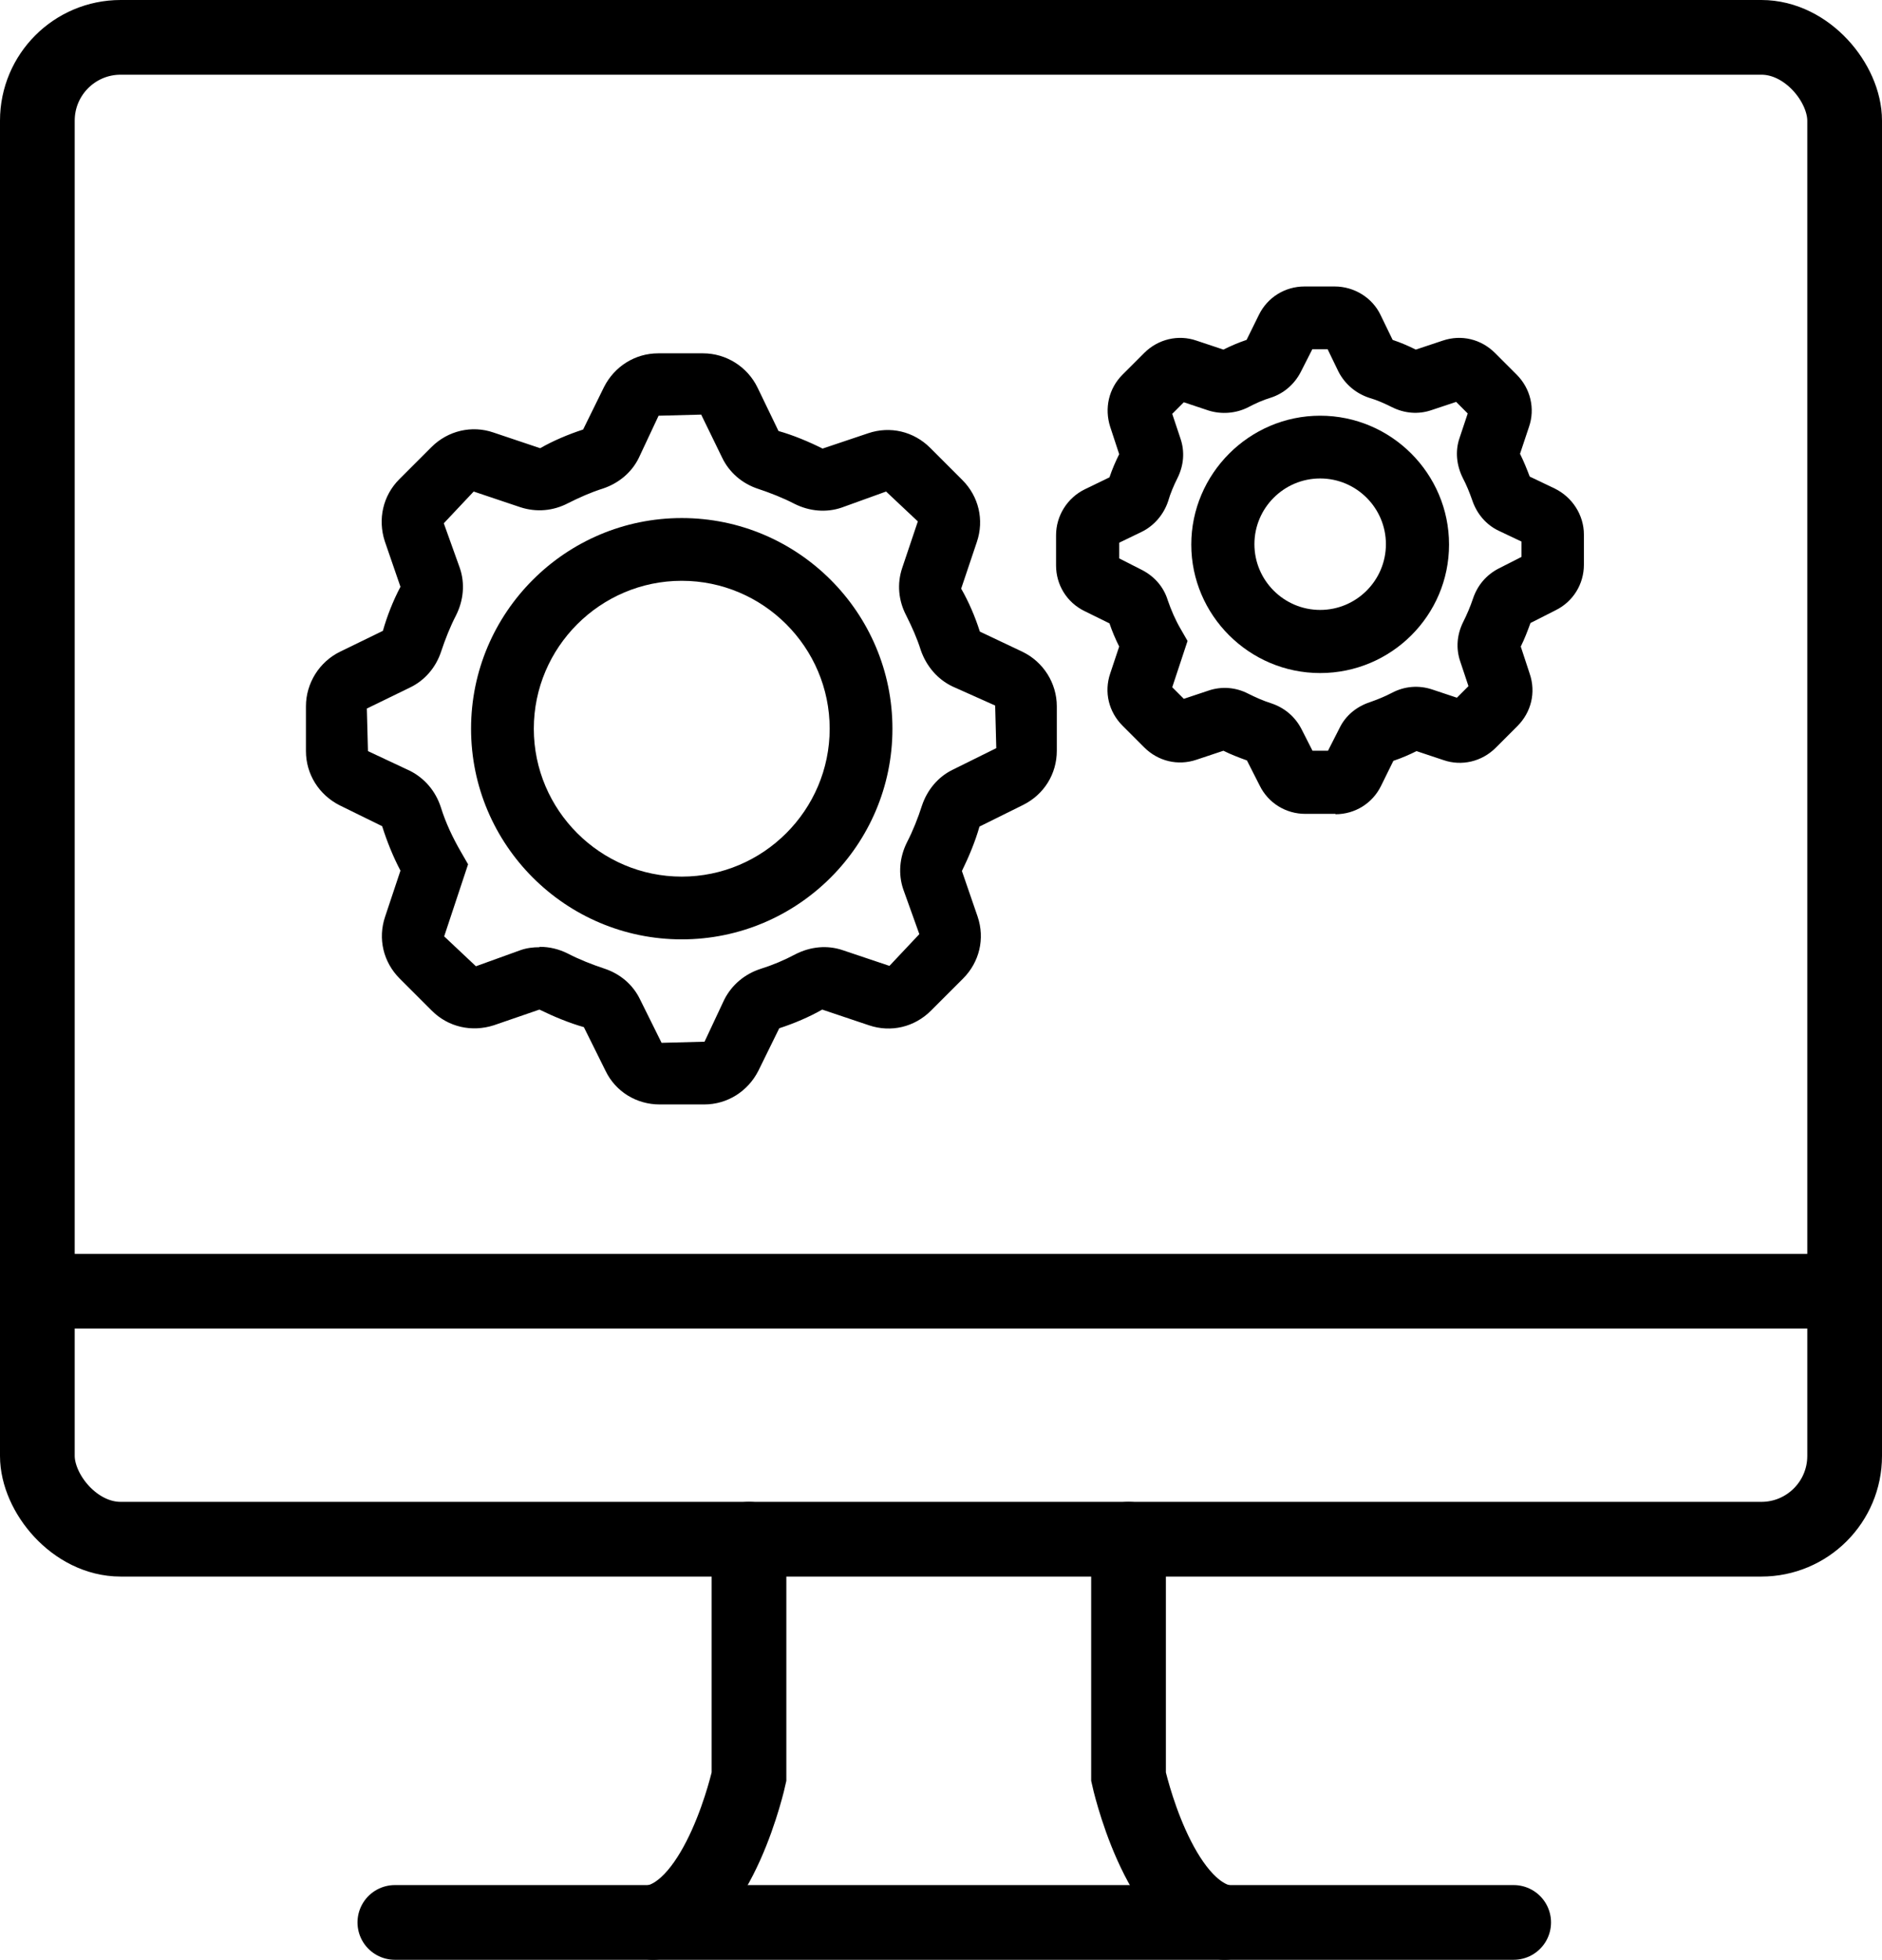
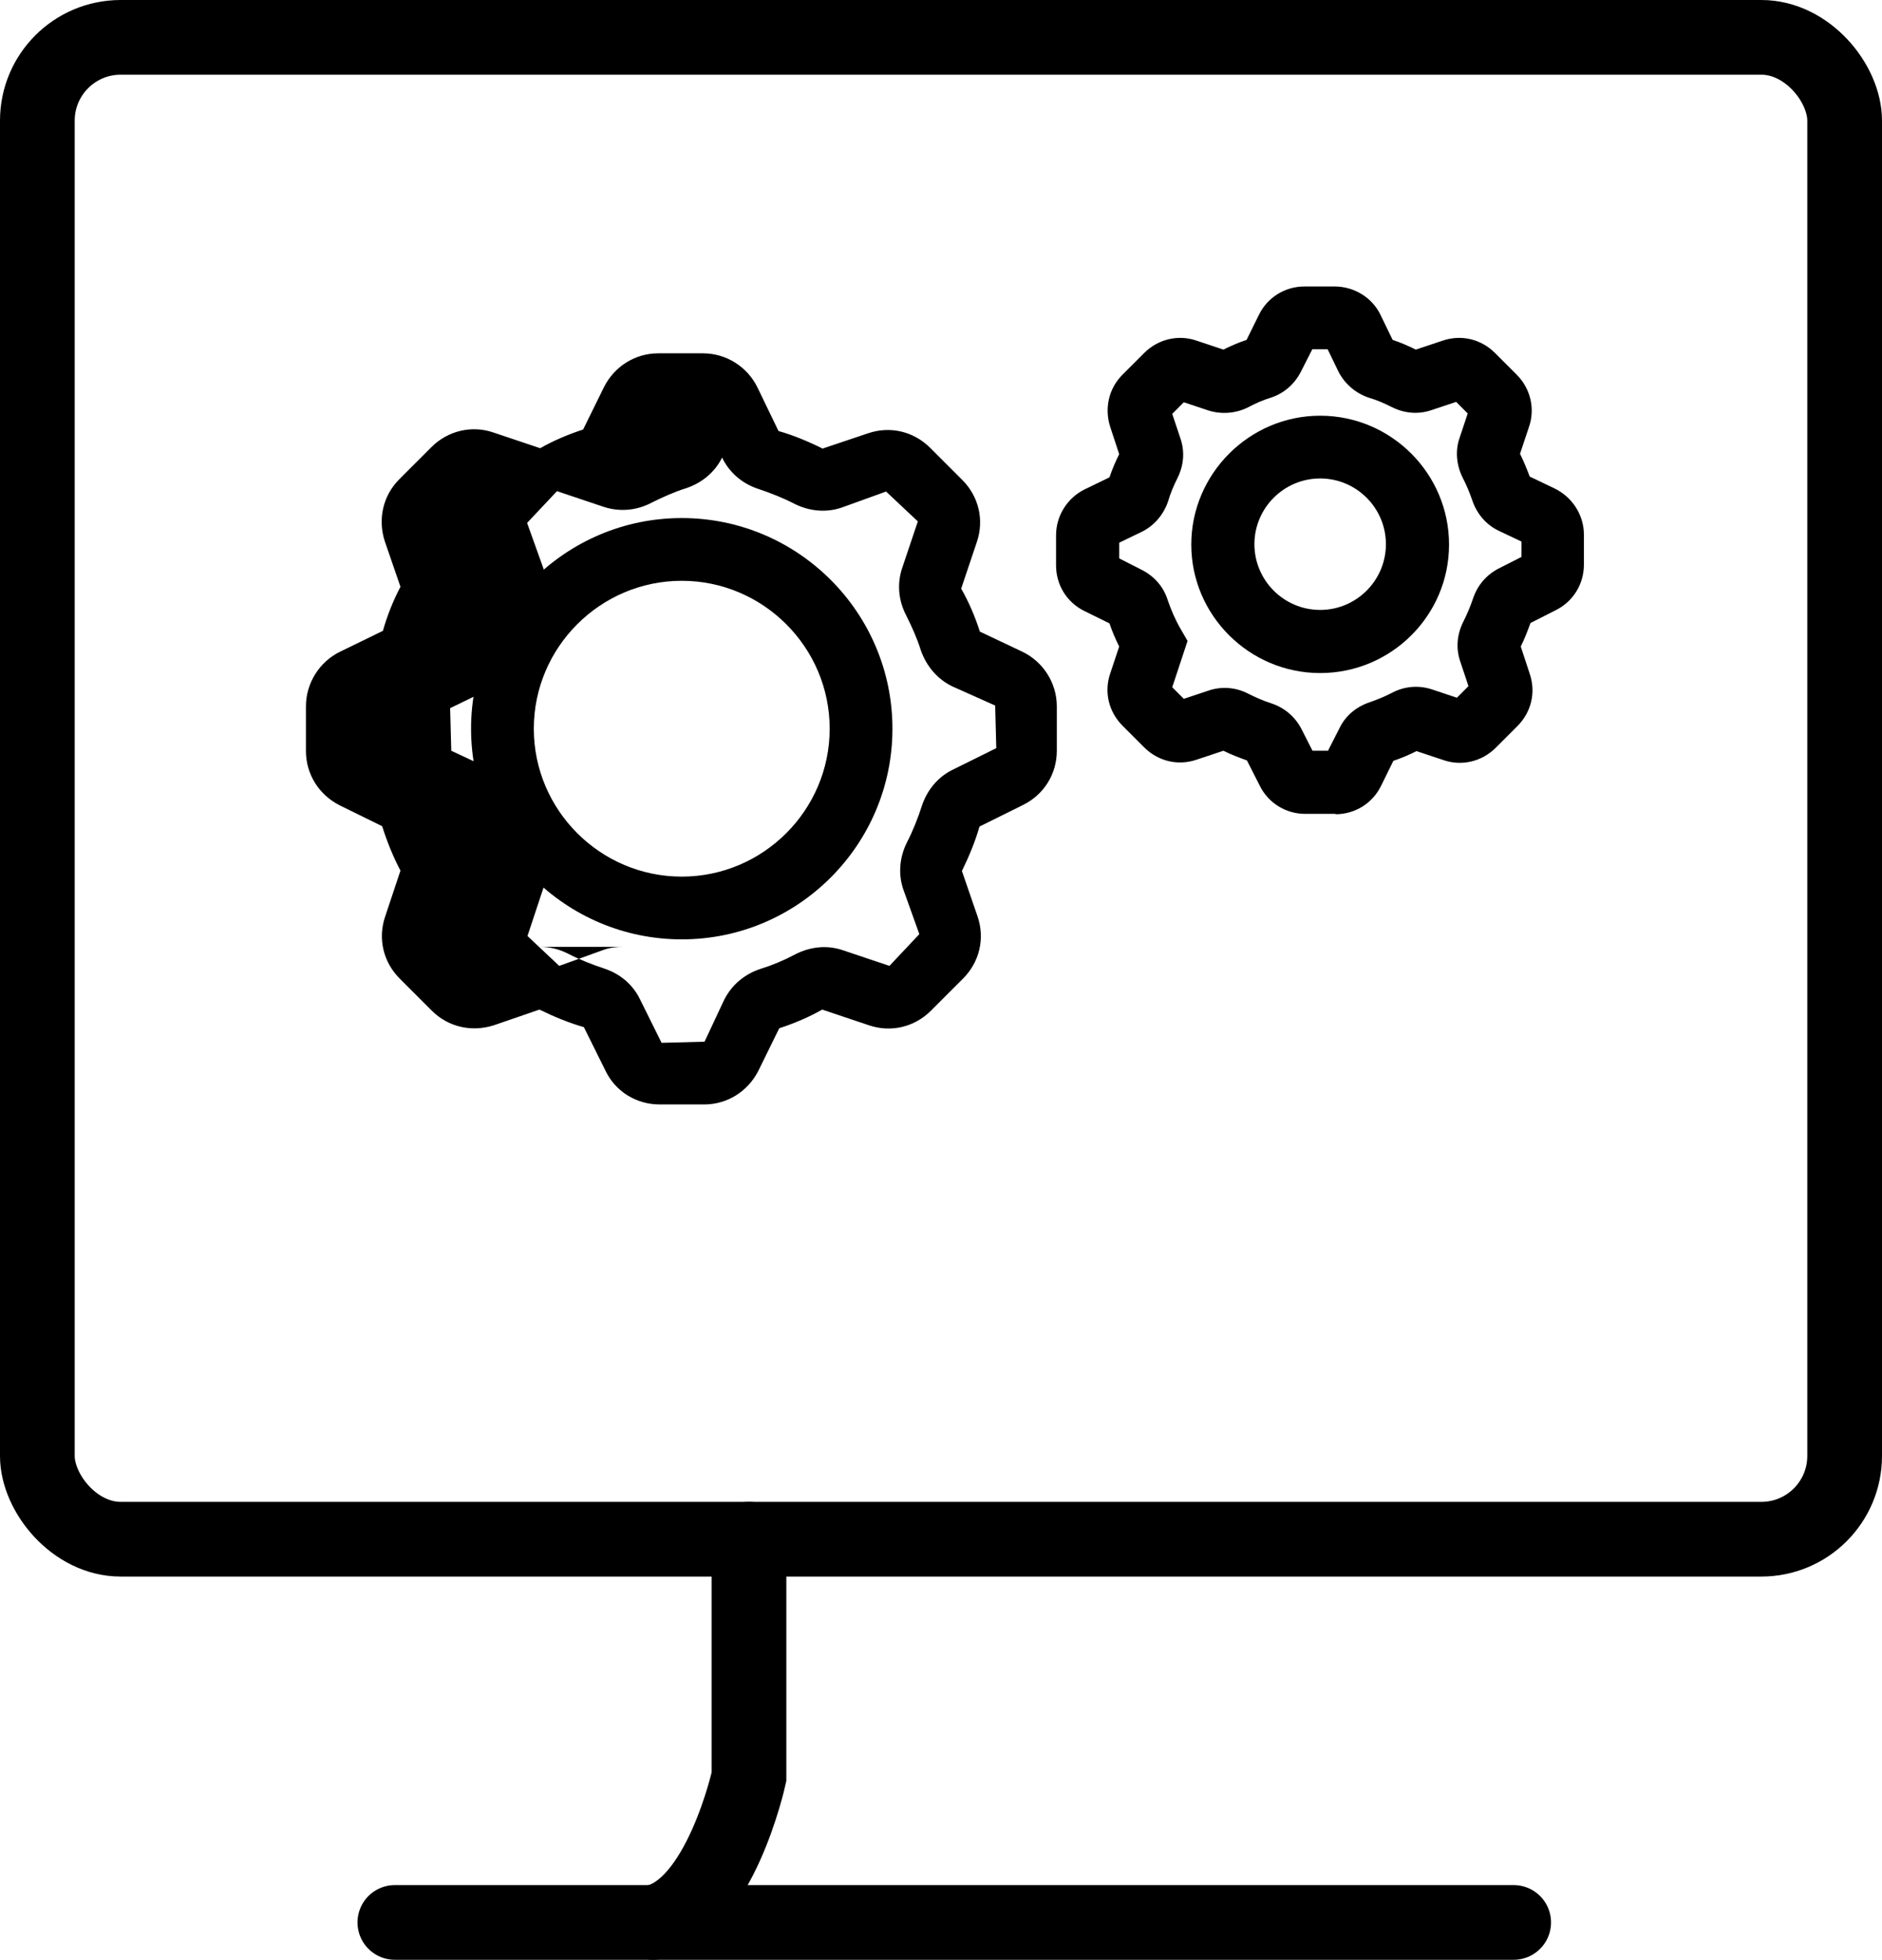
<svg xmlns="http://www.w3.org/2000/svg" viewBox="0 0 50.38 52.47">
  <g>
    <g style="stroke-width: 2px; stroke:#000; fill:none;">
      <rect x="1" y="1" width="48.38" height="40.21" rx="2.23" ry="2.23" />
-       <line x1="1" y1="34.57" x2="48.89" y2="34.57" />
      <g style="stroke-linecap: round">
        <line x1="10.57" y1="51.47" x2="40.52" y2="51.47" />
        <path d="m20.05,41.21v6.36s-.78,3.57-2.57,3.9" />
-         <path d="m30.21,41.21v6.36s.78,3.57,2.57,3.9" />
      </g>
    </g>
    <g>
-       <path class="primary-fill" d="m18.86,29.57h-1.2c-.62,0-1.18-.34-1.45-.9l-.58-1.17c-.39-.11-.8-.28-1.19-.47l-1.22.42c-.59.19-1.22.05-1.66-.39l-.86-.86c-.44-.44-.59-1.07-.39-1.66l.41-1.23c-.2-.38-.36-.78-.49-1.19l-1.14-.56c-.55-.28-.9-.83-.9-1.45v-1.2c0-.62.36-1.19.91-1.46l1.15-.56c.11-.39.27-.8.47-1.18l-.42-1.22c-.19-.59-.05-1.22.39-1.66l.86-.86c.44-.44,1.08-.59,1.66-.39l1.25.42c.35-.2.75-.37,1.15-.5l.56-1.14c.28-.55.83-.9,1.45-.9h1.2c.62,0,1.19.36,1.46.92l.56,1.16c.39.11.8.28,1.18.47l1.22-.41c.59-.2,1.22-.05,1.66.39l.86.86c.44.44.59,1.07.39,1.66l-.42,1.25c.2.35.37.74.5,1.15l1.14.54c.56.27.92.84.92,1.46v1.19c0,.62-.34,1.17-.9,1.45l-1.17.58c-.11.39-.28.8-.47,1.19l.42,1.22c.2.59.05,1.22-.39,1.66l-.86.86c-.44.44-1.07.59-1.66.39l-1.25-.42c-.35.2-.75.37-1.15.5l-.56,1.14c-.28.55-.83.9-1.45.9Zm-4.41-4.22c.26,0,.51.06.75.18.31.16.64.29.97.4.43.14.77.43.96.82l.58,1.17,1.15-.03.53-1.13c.2-.39.54-.68.97-.82.32-.1.63-.23.93-.39.41-.21.86-.25,1.27-.11l1.25.42.8-.85-.43-1.2c-.14-.41-.1-.86.1-1.26.16-.31.29-.64.4-.98.14-.42.43-.77.82-.96l1.17-.58-.03-1.14-1.14-.51c-.4-.19-.7-.54-.85-.97-.1-.32-.24-.63-.39-.93-.21-.4-.25-.85-.11-1.27l.42-1.25-.85-.8-1.19.43c-.41.14-.86.1-1.26-.1-.31-.16-.64-.29-.97-.4-.43-.14-.78-.44-.97-.84l-.56-1.15-1.14.03-.53,1.13c-.19.39-.54.68-.96.82-.32.1-.63.24-.93.39-.4.21-.85.25-1.28.11l-1.25-.42-.8.85.43,1.2c.14.41.1.86-.1,1.26-.16.31-.29.64-.4.97-.14.43-.44.78-.84.97l-1.15.56.03,1.14,1.13.53c.39.2.68.54.82.97.13.42.32.82.54,1.2l.19.33-.64,1.93.85.8,1.19-.43c.17-.06.34-.08.51-.08Z" />
+       <path class="primary-fill" d="m18.86,29.57h-1.2c-.62,0-1.18-.34-1.45-.9l-.58-1.17c-.39-.11-.8-.28-1.19-.47l-1.22.42c-.59.19-1.22.05-1.66-.39l-.86-.86c-.44-.44-.59-1.07-.39-1.66l.41-1.23c-.2-.38-.36-.78-.49-1.19l-1.14-.56c-.55-.28-.9-.83-.9-1.45v-1.2c0-.62.36-1.19.91-1.46l1.15-.56c.11-.39.27-.8.47-1.18l-.42-1.22c-.19-.59-.05-1.22.39-1.66l.86-.86c.44-.44,1.08-.59,1.66-.39l1.25.42c.35-.2.75-.37,1.15-.5l.56-1.14c.28-.55.83-.9,1.45-.9h1.2c.62,0,1.19.36,1.46.92l.56,1.16c.39.11.8.28,1.18.47l1.22-.41c.59-.2,1.22-.05,1.66.39l.86.86c.44.44.59,1.07.39,1.66l-.42,1.25c.2.35.37.74.5,1.15l1.14.54c.56.27.92.84.92,1.46v1.19c0,.62-.34,1.17-.9,1.45l-1.17.58c-.11.39-.28.8-.47,1.19l.42,1.22c.2.59.05,1.22-.39,1.66l-.86.86c-.44.44-1.07.59-1.66.39l-1.25-.42c-.35.2-.75.37-1.15.5l-.56,1.14c-.28.55-.83.9-1.45.9Zm-4.41-4.22c.26,0,.51.06.75.18.31.16.64.29.97.4.43.14.77.43.96.82l.58,1.17,1.15-.03.53-1.13c.2-.39.54-.68.97-.82.32-.1.63-.23.93-.39.41-.21.86-.25,1.27-.11l1.25.42.8-.85-.43-1.2c-.14-.41-.1-.86.1-1.26.16-.31.29-.64.4-.98.14-.42.43-.77.82-.96l1.17-.58-.03-1.14-1.14-.51c-.4-.19-.7-.54-.85-.97-.1-.32-.24-.63-.39-.93-.21-.4-.25-.85-.11-1.27l.42-1.25-.85-.8-1.19.43c-.41.14-.86.1-1.26-.1-.31-.16-.64-.29-.97-.4-.43-.14-.78-.44-.97-.84c-.19.39-.54.68-.96.82-.32.1-.63.24-.93.39-.4.21-.85.25-1.28.11l-1.25-.42-.8.85.43,1.2c.14.41.1.86-.1,1.26-.16.31-.29.64-.4.97-.14.43-.44.78-.84.97l-1.15.56.03,1.14,1.13.53c.39.2.68.54.82.97.13.42.32.82.54,1.2l.19.33-.64,1.93.85.8,1.19-.43c.17-.06.34-.08.51-.08Z" />
      <path class="primary-fill" d="m18.25,25.15c-3.11,0-5.64-2.53-5.64-5.64s2.53-5.64,5.64-5.64,5.64,2.53,5.64,5.64-2.53,5.64-5.64,5.64Zm0-9.6c-2.18,0-3.96,1.78-3.96,3.96s1.78,3.96,3.96,3.96,3.96-1.78,3.96-3.96-1.78-3.96-3.96-3.96Z" />
    </g>
    <g>
      <path class="primary-fill" d="m35.75,21.79h-.81c-.52,0-.99-.29-1.22-.76l-.34-.67c-.22-.08-.43-.16-.63-.26l-.72.24c-.5.17-1.03.04-1.4-.33l-.58-.58c-.37-.37-.5-.9-.33-1.4l.24-.72c-.1-.2-.19-.41-.26-.62l-.67-.33c-.47-.23-.76-.7-.76-1.22v-.81c0-.52.3-1,.77-1.23l.66-.32c.07-.21.16-.42.26-.62l-.24-.73c-.16-.5-.04-1.03.33-1.4l.58-.58c.37-.37.91-.5,1.4-.33l.72.24c.2-.1.41-.19.62-.26l.33-.67c.23-.47.7-.76,1.22-.76h.81c.52,0,1.01.3,1.23.77l.32.66c.21.07.42.16.62.26l.72-.24c.5-.17,1.03-.04,1.4.33l.58.58c.37.37.5.91.33,1.4l-.24.72c.1.2.18.4.26.61l.67.32c.47.23.78.71.78,1.23v.81c0,.52-.29.99-.76,1.22l-.67.34c-.08.22-.16.43-.26.63l.24.73c.17.5.04,1.03-.33,1.4l-.58.58c-.37.37-.91.5-1.4.33l-.72-.24c-.2.1-.41.19-.62.26l-.33.67c-.23.47-.7.76-1.22.76Zm1.62-1.55h0s0,0,0,0Zm-2.24-.14h.42l.31-.61c.16-.33.45-.57.81-.69.2-.07.4-.15.59-.25.34-.18.72-.21,1.08-.09l.66.22.31-.31-.22-.66c-.12-.35-.09-.72.08-1.06.1-.2.19-.41.26-.62.12-.36.36-.64.69-.81l.61-.31v-.41l-.61-.29c-.34-.16-.59-.46-.71-.82-.07-.2-.15-.4-.25-.59-.17-.34-.21-.72-.09-1.07l.22-.66-.31-.31-.66.22c-.35.12-.72.09-1.06-.08-.2-.1-.4-.19-.61-.25-.36-.12-.65-.37-.82-.7l-.29-.6h-.41l-.31.61c-.17.33-.46.58-.81.69-.2.06-.4.15-.59.25-.33.17-.72.2-1.07.09l-.66-.22-.31.31.22.66c.12.35.09.72-.08,1.06-.1.2-.19.41-.25.62-.12.36-.38.66-.71.82l-.6.29v.42l.61.31c.33.17.58.45.69.81.09.26.2.52.34.76l.19.33-.41,1.24.31.31.66-.22c.35-.12.73-.09,1.06.08.2.1.4.19.62.26.36.12.64.36.81.69l.31.61Zm2.67-.04h0,0Zm1.64-1.82s0,0,0,0h0Zm-9.62-5.53s0,0,0,0h0Zm7.97-3.32s0,0,0,0h0Zm-4.3-.34s0,0,0,0c0,0,0,0,0,0Z" />
      <path class="primary-fill" d="m35.34,18.02c-1.9,0-3.45-1.55-3.45-3.44s1.55-3.45,3.45-3.45,3.45,1.55,3.45,3.45-1.55,3.44-3.45,3.44Zm0-5.21c-.97,0-1.76.79-1.76,1.76s.79,1.76,1.76,1.76,1.76-.79,1.76-1.76-.79-1.76-1.76-1.76Z" />
    </g>
  </g>
</svg>